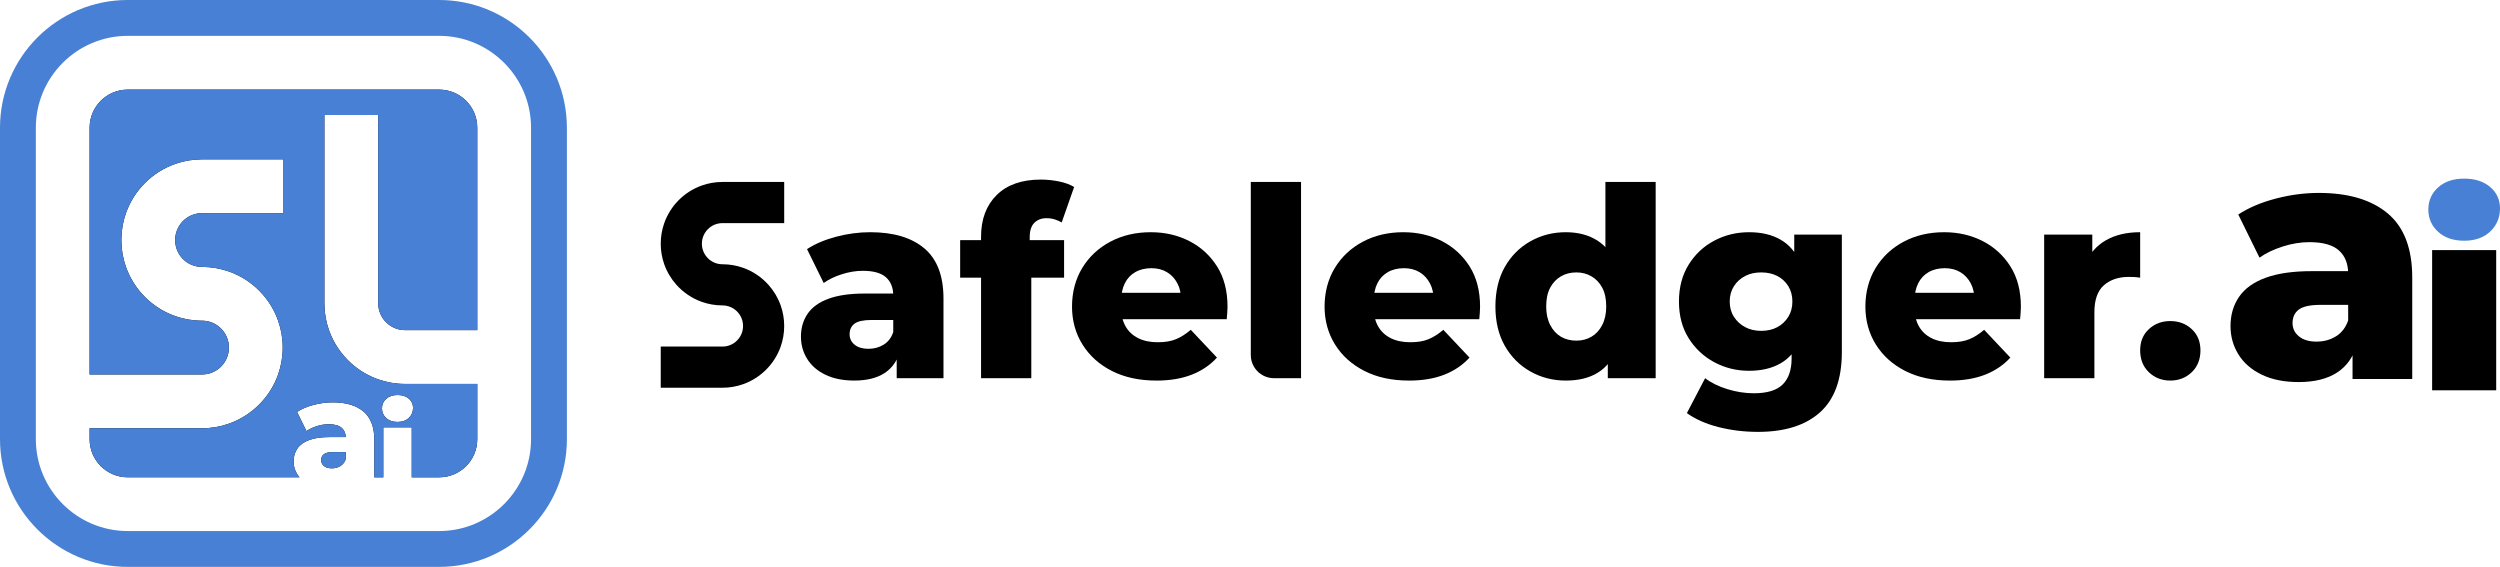
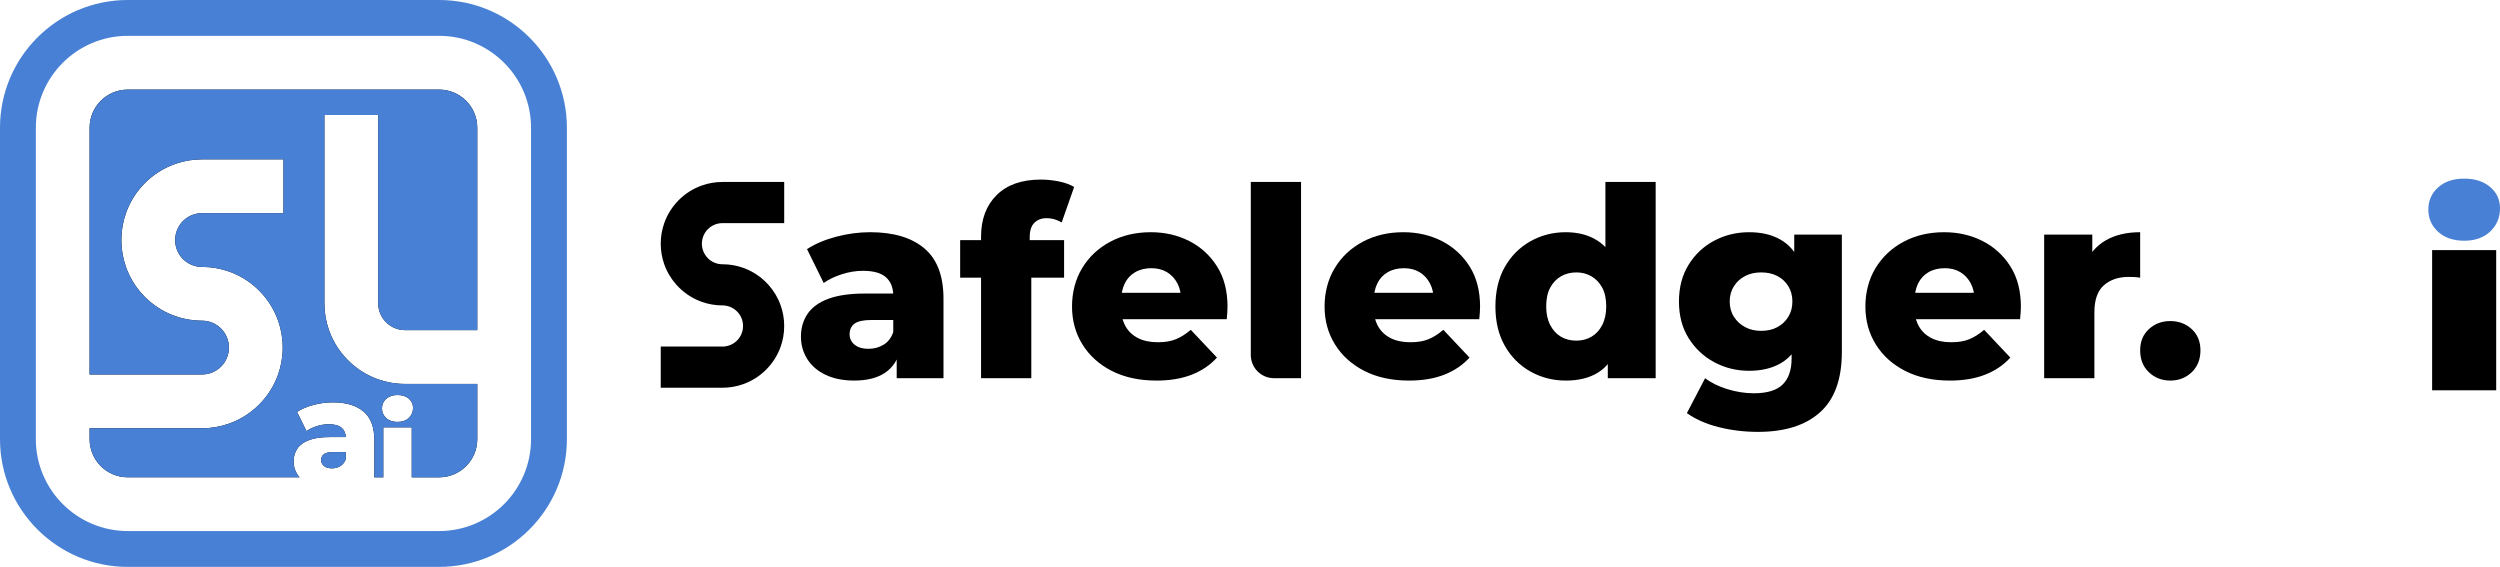
<svg xmlns="http://www.w3.org/2000/svg" id="Layer_2" data-name="Layer 2" viewBox="0 0 1917.4 434.78">
  <defs>
    <style>
      .cls-1 {
        fill: #4780d4;
      }
    </style>
  </defs>
  <g id="Layer_1-2" data-name="Layer 1">
    <g>
      <path d="M310.66,253.2h55.39V97.96c0-16.15-13.09-29.24-29.24-29.24H97.96c-16.15,0-29.24,13.09-29.24,29.24v189.24h86.24c11.38,0,20.62-9.24,20.62-20.62s-9.24-20.63-20.62-20.63h-.01c-7.23,0-14.17-1.24-20.62-3.53-9.9-3.49-18.64-9.43-25.48-17.09-5.33-5.95-9.52-12.95-12.25-20.63-2.28-6.45-3.52-13.39-3.52-20.62s1.24-14.17,3.52-20.62c6.21-17.58,20.15-31.52,37.73-37.72,6.45-2.3,13.39-3.53,20.62-3.53h62.44v41.25h-62.43c-11.39,0-20.63,9.22-20.63,20.62s8.95,20.34,20.11,20.62h1.06c7.04.07,13.79,1.31,20.08,3.53,9.9,3.49,18.64,9.43,25.48,17.1,5.33,5.95,9.52,12.93,12.23,20.62,2.3,6.45,3.53,13.4,3.53,20.63s-1.24,14.17-3.52,20.62c-6.21,17.58-20.15,31.52-37.73,37.72-6.46,2.3-13.4,3.53-20.63,3.53h-86.22v8.37c0,16.15,13.09,29.24,29.24,29.24h131.8c-.7-.77-1.32-1.59-1.87-2.47-1.8-2.91-2.71-6.13-2.71-9.65,0-3.82.98-7.16,2.94-9.99,1.95-2.83,4.96-4.99,9.07-6.49,4.08-1.5,9.32-2.24,15.67-2.24h12.36c-.15-3.01-1.2-5.35-3.12-7.06-2.1-1.87-5.44-2.8-10.05-2.8-2.98,0-6.02.49-9.13,1.48-3.09,1-5.72,2.27-7.86,3.79l-7.23-14.69c3.52-2.3,7.75-4.1,12.69-5.4,4.93-1.31,9.86-1.95,14.75-1.95,10.12,0,17.94,2.34,23.49,7.01,5.55,4.66,8.33,11.93,8.33,21.81v28.66h6.89v-38.33h21.81v38.33h21.03c16.15,0,29.24-13.08,29.24-29.24v-42.38h-55.39c-7.23,0-14.17-1.24-20.62-3.52-7.7-2.71-14.67-6.9-20.62-12.22-7.67-6.86-13.62-15.61-17.11-25.51-2.3-6.45-3.52-13.39-3.52-20.62V88.22h41.25v144.36c0,11.38,9.24,20.62,20.62,20.62ZM296.2,305.89c2.16-1.95,5.04-2.93,8.69-2.93s6.43.92,8.62,2.76c2.19,1.86,3.28,4.22,3.28,7.09,0,3.08-1.07,5.65-3.23,7.7-2.16,2.06-5.06,3.09-8.67,3.09s-6.53-1-8.69-2.98c-2.16-1.99-3.23-4.45-3.23-7.39s1.07-5.39,3.23-7.34ZM255.85,346.7c-3.52,0-5.99.54-7.41,1.61-1.42,1.07-2.12,2.6-2.12,4.59,0,1.84.73,3.35,2.17,4.54,1.46,1.18,3.45,1.77,5.98,1.77s4.65-.59,6.6-1.77c1.95-1.18,3.35-3.01,4.19-5.46v-5.28h-9.42Z" />
      <path class="cls-1" d="M336.82,0H97.96C43.94,0,0,43.94,0,97.96v238.86c0,54.02,43.94,97.96,97.96,97.96h238.86c54.02,0,97.96-43.94,97.96-97.96V97.96c0-54.02-43.94-97.96-97.96-97.96ZM407.29,336.82c0,38.86-31.61,70.47-70.47,70.47H97.96c-38.86,0-70.47-31.61-70.47-70.47V97.96c0-38.86,31.61-70.47,70.47-70.47h238.86c38.86,0,70.47,31.61,70.47,70.47v238.86Z" />
      <path class="cls-1" d="M310.66,253.2h55.39V97.96c0-16.15-13.09-29.24-29.24-29.24H97.96c-16.15,0-29.24,13.09-29.24,29.24v189.24h86.24c11.38,0,20.62-9.24,20.62-20.62s-9.24-20.63-20.62-20.63h-.01c-7.23,0-14.17-1.24-20.62-3.53-9.9-3.49-18.64-9.43-25.48-17.09-5.33-5.95-9.52-12.95-12.25-20.63-2.28-6.45-3.52-13.39-3.52-20.62s1.24-14.17,3.52-20.62c6.21-17.58,20.15-31.52,37.73-37.72,6.45-2.3,13.39-3.53,20.62-3.53h62.44v41.25h-62.43c-11.39,0-20.63,9.22-20.63,20.62s8.95,20.34,20.11,20.62h1.06c7.04.07,13.79,1.31,20.08,3.53,9.9,3.49,18.64,9.43,25.48,17.1,5.33,5.95,9.52,12.93,12.23,20.62,2.3,6.45,3.53,13.4,3.53,20.63s-1.24,14.17-3.52,20.62c-6.21,17.58-20.15,31.52-37.73,37.72-6.46,2.3-13.4,3.53-20.63,3.53h-86.22v8.37c0,16.15,13.09,29.24,29.24,29.24h131.8c-.7-.77-1.32-1.59-1.87-2.47-1.8-2.91-2.71-6.13-2.71-9.65,0-3.82.98-7.16,2.94-9.99,1.95-2.83,4.96-4.99,9.07-6.49,4.08-1.5,9.32-2.24,15.67-2.24h12.36c-.15-3.01-1.2-5.35-3.12-7.06-2.1-1.87-5.44-2.8-10.05-2.8-2.98,0-6.02.49-9.13,1.48-3.09,1-5.72,2.27-7.86,3.79l-7.23-14.69c3.52-2.3,7.75-4.1,12.69-5.4,4.93-1.31,9.86-1.95,14.75-1.95,10.12,0,17.94,2.34,23.49,7.01,5.55,4.66,8.33,11.93,8.33,21.81v28.66h6.89v-38.33h21.81v38.33h21.03c16.15,0,29.24-13.08,29.24-29.24v-42.38h-55.39c-7.23,0-14.17-1.24-20.62-3.52-7.7-2.71-14.67-6.9-20.62-12.22-7.67-6.86-13.62-15.61-17.11-25.51-2.3-6.45-3.52-13.39-3.52-20.62V88.22h41.25v144.36c0,11.38,9.24,20.62,20.62,20.62ZM296.2,305.89c2.16-1.95,5.04-2.93,8.69-2.93s6.43.92,8.62,2.76c2.19,1.86,3.28,4.22,3.28,7.09,0,3.08-1.07,5.65-3.23,7.7-2.16,2.06-5.06,3.09-8.67,3.09s-6.53-1-8.69-2.98c-2.16-1.99-3.23-4.45-3.23-7.39s1.07-5.39,3.23-7.34ZM255.85,346.7c-3.52,0-5.99.54-7.41,1.61-1.42,1.07-2.12,2.6-2.12,4.59,0,1.84.73,3.35,2.17,4.54,1.46,1.18,3.45,1.77,5.98,1.77s4.65-.59,6.6-1.77c1.95-1.18,3.35-3.01,4.19-5.46v-5.28h-9.42Z" />
    </g>
    <g>
      <g>
        <path d="M1664.54,291.88c-6.49,0-11.97-2.13-16.43-6.39-4.46-4.26-6.69-9.84-6.69-16.73s2.23-12.2,6.69-16.33c4.46-4.12,9.94-6.19,16.43-6.19s11.97,2.06,16.43,6.19c4.46,4.13,6.69,9.57,6.69,16.33s-2.23,12.47-6.69,16.73c-4.46,4.26-9.94,6.39-16.43,6.39Z" />
        <g>
          <path d="M655.27,291.88c-8.66,0-16.06-1.49-22.21-4.46-6.15-2.97-10.82-7.03-14-12.17-3.18-5.14-4.77-10.82-4.77-17.04,0-6.76,1.72-12.64,5.17-17.65,3.45-5,8.79-8.82,16.02-11.46,7.23-2.64,16.46-3.96,27.69-3.96h25.96v20.28h-20.69c-6.22,0-10.58.95-13.08,2.84-2.5,1.9-3.75,4.6-3.75,8.11,0,3.25,1.28,5.92,3.85,8.01,2.57,2.1,6.08,3.14,10.55,3.14s8.21-1.05,11.66-3.14c3.45-2.1,5.91-5.31,7.4-9.63l5.27,14.2c-2.03,7.57-5.98,13.29-11.87,17.14-5.88,3.85-13.62,5.78-23.22,5.78ZM687.73,290.06v-20.49l-2.64-5.07v-37.73c0-6.08-1.86-10.78-5.58-14.1-3.72-3.31-9.63-4.97-17.75-4.97-5.27,0-10.65.88-16.13,2.64-5.48,1.76-10.11,3.99-13.89,6.69l-12.78-25.96c6.22-4.06,13.69-7.23,22.41-9.53,8.72-2.3,17.41-3.45,26.06-3.45,17.85,0,31.67,4.13,41.48,12.37,9.8,8.25,14.71,21.09,14.71,38.54v61.05h-35.9Z" />
          <path d="M736.4,212.98v-28.8h79.71v28.8h-79.71ZM752.43,290.06v-108.51c0-13.39,3.99-24.03,11.97-31.95,7.98-7.91,19.27-11.87,33.87-11.87,4.6,0,9.23.48,13.89,1.42,4.67.95,8.55,2.37,11.66,4.26l-9.53,27.18c-1.62-.94-3.42-1.72-5.37-2.33-1.96-.61-4.09-.91-6.39-.91-3.79,0-6.87,1.19-9.23,3.55-2.37,2.37-3.55,6.05-3.55,11.05v7.5l1.22,16.43v84.17h-38.54Z" />
          <path d="M886.9,291.88c-13.12,0-24.51-2.47-34.18-7.4-9.67-4.93-17.17-11.69-22.51-20.28-5.34-8.59-8.01-18.29-8.01-29.11s2.6-20.92,7.81-29.51c5.2-8.59,12.37-15.31,21.5-20.18,9.13-4.87,19.5-7.3,31.13-7.3,10.82,0,20.65,2.27,29.51,6.79,8.85,4.53,15.95,11.02,21.3,19.47,5.34,8.45,8.01,18.76,8.01,30.93,0,1.35-.07,2.91-.2,4.67-.14,1.76-.27,3.38-.41,4.87h-87.01v-20.28h66.53l-14.6,5.68c.13-4.87-.78-9.16-2.74-12.88-1.96-3.72-4.63-6.59-8.01-8.62-3.38-2.03-7.37-3.04-11.97-3.04s-8.86,1.01-12.37,3.04c-3.52,2.03-6.19,4.9-8.01,8.62-1.83,3.72-2.74,8.08-2.74,13.08v5.88c0,5.41,1.12,10.07,3.35,14,2.23,3.92,5.44,6.93,9.64,9.03,4.19,2.1,9.19,3.14,15.01,3.14s10.21-.78,13.99-2.33c3.78-1.55,7.57-3.96,11.36-7.2l20.08,21.3c-5.14,5.68-11.56,10.04-19.27,13.08-7.71,3.04-16.77,4.56-27.18,4.56Z" />
          <path d="M959.31,272.26v-132.7h38.54v150.5h-20.74c-9.83,0-17.8-7.97-17.8-17.8Z" />
          <path d="M1080.6,291.88c-13.12,0-24.51-2.47-34.18-7.4-9.67-4.93-17.17-11.69-22.51-20.28-5.34-8.59-8.01-18.29-8.01-29.11s2.6-20.92,7.81-29.51c5.2-8.59,12.37-15.31,21.5-20.18,9.13-4.87,19.5-7.3,31.13-7.3,10.82,0,20.65,2.27,29.51,6.79,8.85,4.53,15.95,11.02,21.3,19.47,5.34,8.45,8.01,18.76,8.01,30.93,0,1.35-.07,2.91-.2,4.67-.14,1.76-.27,3.38-.41,4.87h-87.01v-20.28h66.53l-14.6,5.68c.13-4.87-.78-9.16-2.74-12.88-1.96-3.72-4.63-6.59-8.01-8.62-3.38-2.03-7.37-3.04-11.97-3.04s-8.86,1.01-12.37,3.04c-3.52,2.03-6.19,4.9-8.01,8.62-1.83,3.72-2.74,8.08-2.74,13.08v5.88c0,5.41,1.12,10.07,3.35,14,2.23,3.92,5.44,6.93,9.64,9.03,4.19,2.1,9.19,3.14,15.01,3.14s10.21-.78,13.99-2.33c3.78-1.55,7.57-3.96,11.36-7.2l20.08,21.3c-5.14,5.68-11.56,10.04-19.27,13.08-7.71,3.04-16.77,4.56-27.18,4.56Z" />
          <path d="M1200.87,291.88c-9.87,0-18.93-2.33-27.18-7-8.25-4.67-14.77-11.22-19.57-19.67-4.8-8.45-7.2-18.49-7.2-30.12s2.4-21.87,7.2-30.32c4.8-8.45,11.32-15.01,19.57-19.67,8.25-4.67,17.31-7,27.18-7,9.33,0,17.31,2.06,23.93,6.19,6.62,4.13,11.63,10.38,15.01,18.76,3.38,8.39,5.07,19.07,5.07,32.05s-1.59,23.66-4.77,32.05c-3.18,8.39-8.05,14.6-14.6,18.66-6.56,4.06-14.77,6.08-24.64,6.08ZM1208.99,261.26c4.33,0,8.22-1.01,11.66-3.04,3.45-2.03,6.19-5.04,8.22-9.03,2.03-3.99,3.04-8.69,3.04-14.1,0-5.81-1.01-10.61-3.04-14.4-2.03-3.78-4.77-6.69-8.22-8.72-3.45-2.03-7.34-3.04-11.66-3.04s-8.42,1.01-11.87,3.04c-3.45,2.03-6.19,4.94-8.21,8.72-2.03,3.79-3.04,8.59-3.04,14.4,0,5.41,1.01,10.11,3.04,14.1,2.03,3.99,4.77,7,8.21,9.03,3.45,2.03,7.4,3.04,11.87,3.04ZM1233.12,290.06v-18.86l.2-36.31-2.03-36.31v-59.02h38.54v150.5h-36.71Z" />
          <path d="M1341.43,284.38c-9.6,0-18.49-2.2-26.67-6.59-8.18-4.39-14.74-10.55-19.67-18.46-4.94-7.91-7.4-17.27-7.4-28.09s2.47-20.21,7.4-28.19c4.93-7.98,11.49-14.13,19.67-18.46,8.18-4.33,17.07-6.49,26.67-6.49s17.51,1.9,24.14,5.68c6.62,3.79,11.66,9.63,15.11,17.54,3.45,7.91,5.17,17.88,5.17,29.92s-1.72,22.01-5.17,29.92c-3.45,7.91-8.49,13.76-15.11,17.54-6.63,3.79-14.67,5.68-24.14,5.68ZM1348.33,331.23c-10.55,0-20.62-1.22-30.22-3.65-9.6-2.43-17.72-6.02-24.34-10.75l13.99-26.77c4.6,3.51,10.31,6.32,17.14,8.42,6.83,2.09,13.55,3.14,20.18,3.14,10.27,0,17.68-2.27,22.21-6.79,4.53-4.53,6.79-11.12,6.79-19.78v-12.78l2.03-31.03v-51.32h36.51v90.06c0,20.82-5.58,36.24-16.73,46.24-11.16,10.01-27.01,15.01-47.56,15.01ZM1350.76,253.75c4.73,0,8.85-.94,12.37-2.84,3.51-1.89,6.32-4.53,8.42-7.91,2.09-3.38,3.14-7.3,3.14-11.76s-1.05-8.38-3.14-11.76c-2.1-3.38-4.9-5.98-8.42-7.81-3.52-1.83-7.64-2.74-12.37-2.74s-8.69.91-12.27,2.74c-3.58,1.83-6.46,4.43-8.62,7.81-2.16,3.38-3.25,7.3-3.25,11.76s1.08,8.39,3.25,11.76c2.16,3.38,5.04,6.02,8.62,7.91,3.58,1.9,7.67,2.84,12.27,2.84Z" />
          <path d="M1495.38,291.88c-13.12,0-24.51-2.47-34.18-7.4-9.67-4.93-17.17-11.69-22.51-20.28-5.34-8.59-8.01-18.29-8.01-29.11s2.6-20.92,7.81-29.51c5.2-8.59,12.37-15.31,21.5-20.18,9.13-4.87,19.5-7.3,31.13-7.3,10.82,0,20.65,2.27,29.51,6.79,8.85,4.53,15.95,11.02,21.3,19.47,5.34,8.45,8.01,18.76,8.01,30.93,0,1.35-.07,2.91-.2,4.67-.14,1.76-.27,3.38-.41,4.87h-87.01v-20.28h66.53l-14.6,5.68c.13-4.87-.78-9.16-2.74-12.88-1.96-3.72-4.63-6.59-8.01-8.62-3.38-2.03-7.37-3.04-11.97-3.04s-8.86,1.01-12.37,3.04c-3.52,2.03-6.19,4.9-8.01,8.62-1.83,3.72-2.74,8.08-2.74,13.08v5.88c0,5.41,1.12,10.07,3.35,14,2.23,3.92,5.44,6.93,9.64,9.03,4.19,2.1,9.19,3.14,15.01,3.14s10.21-.78,13.99-2.33c3.78-1.55,7.57-3.96,11.36-7.2l20.08,21.3c-5.14,5.68-11.56,10.04-19.27,13.08-7.71,3.04-16.77,4.56-27.18,4.56Z" />
          <path d="M1567.79,290.06v-110.14h36.92v32.25l-5.68-9.13c3.38-8.25,8.69-14.47,15.92-18.66,7.23-4.19,16.06-6.29,26.47-6.29v34.89c-1.76-.27-3.32-.44-4.67-.51-1.35-.07-2.71-.1-4.06-.1-7.84,0-14.2,2.13-19.07,6.39-4.87,4.26-7.3,11.19-7.3,20.79v50.5h-38.54Z" />
          <g>
            <g>
-               <path d="M1762.94,293.03c-11.03,0-20.47-1.9-28.31-5.69-7.85-3.79-13.79-8.96-17.84-15.51-4.05-6.55-6.08-13.79-6.08-21.72,0-8.62,2.2-16.11,6.59-22.5,4.4-6.37,11.2-11.25,20.43-14.61,9.22-3.36,20.98-5.04,35.29-5.04h33.1v25.86h-26.37c-7.93,0-13.49,1.21-16.68,3.62-3.19,2.42-4.78,5.86-4.78,10.34,0,4.14,1.64,7.54,4.91,10.21,3.27,2.67,7.76,4.01,13.45,4.01s10.47-1.33,14.87-4.01c4.4-2.67,7.54-6.76,9.44-12.28l6.72,18.1c-2.59,9.66-7.63,16.94-15.13,21.85-7.5,4.91-17.37,7.37-29.61,7.37ZM1804.31,290.7v-26.12l-3.36-6.46v-48.09c0-7.76-2.37-13.75-7.11-17.97-4.74-4.22-12.28-6.34-22.62-6.34-6.72,0-13.57,1.12-20.56,3.36-6.98,2.24-12.89,5.09-17.71,8.53l-16.29-33.1c7.93-5.17,17.45-9.22,28.57-12.15,11.12-2.93,22.19-4.4,33.23-4.4,22.75,0,40.38,5.26,52.88,15.77,12.5,10.52,18.75,26.89,18.75,49.13v77.83h-45.77Z" />
              <path d="M1865.35,299.34v-107.52h49.13v107.52h-49.13Z" />
            </g>
            <path class="cls-1" d="M1889.92,184.62c-8.37,0-15.04-2.29-20.02-6.87-4.98-4.58-7.46-10.27-7.46-17.06s2.49-12.44,7.46-16.94c4.98-4.5,11.65-6.75,20.02-6.75s14.85,2.13,19.9,6.4c5.05,4.26,7.58,9.71,7.58,16.35,0,7.11-2.49,13.03-7.46,17.77-4.98,4.74-11.65,7.11-20.02,7.11Z" />
          </g>
        </g>
      </g>
      <path d="M538.32,186.9c0,8.58,6.85,15.57,15.39,15.78h.81c5.39.05,10.55,1,15.37,2.7,7.57,2.67,14.26,7.22,19.5,13.09,4.08,4.55,7.29,9.9,9.36,15.78,1.76,4.93,2.7,10.26,2.7,15.79s-.95,10.84-2.69,15.78c-4.75,13.45-15.42,24.12-28.87,28.86-4.94,1.76-10.26,2.7-15.79,2.7h-47.34v-31.57h47.35c8.71,0,15.78-7.07,15.78-15.78s-7.07-15.79-15.78-15.79h-.01c-5.53,0-10.84-.95-15.78-2.7-7.57-2.67-14.26-7.22-19.5-13.07-4.08-4.55-7.29-9.91-9.37-15.79-1.75-4.93-2.69-10.25-2.69-15.78s.95-10.84,2.69-15.78c4.75-13.45,15.42-24.12,28.87-28.86,4.93-1.76,10.25-2.7,15.78-2.7h47.35v31.57h-47.34c-8.72,0-15.79,7.06-15.79,15.78Z" />
    </g>
  </g>
</svg>